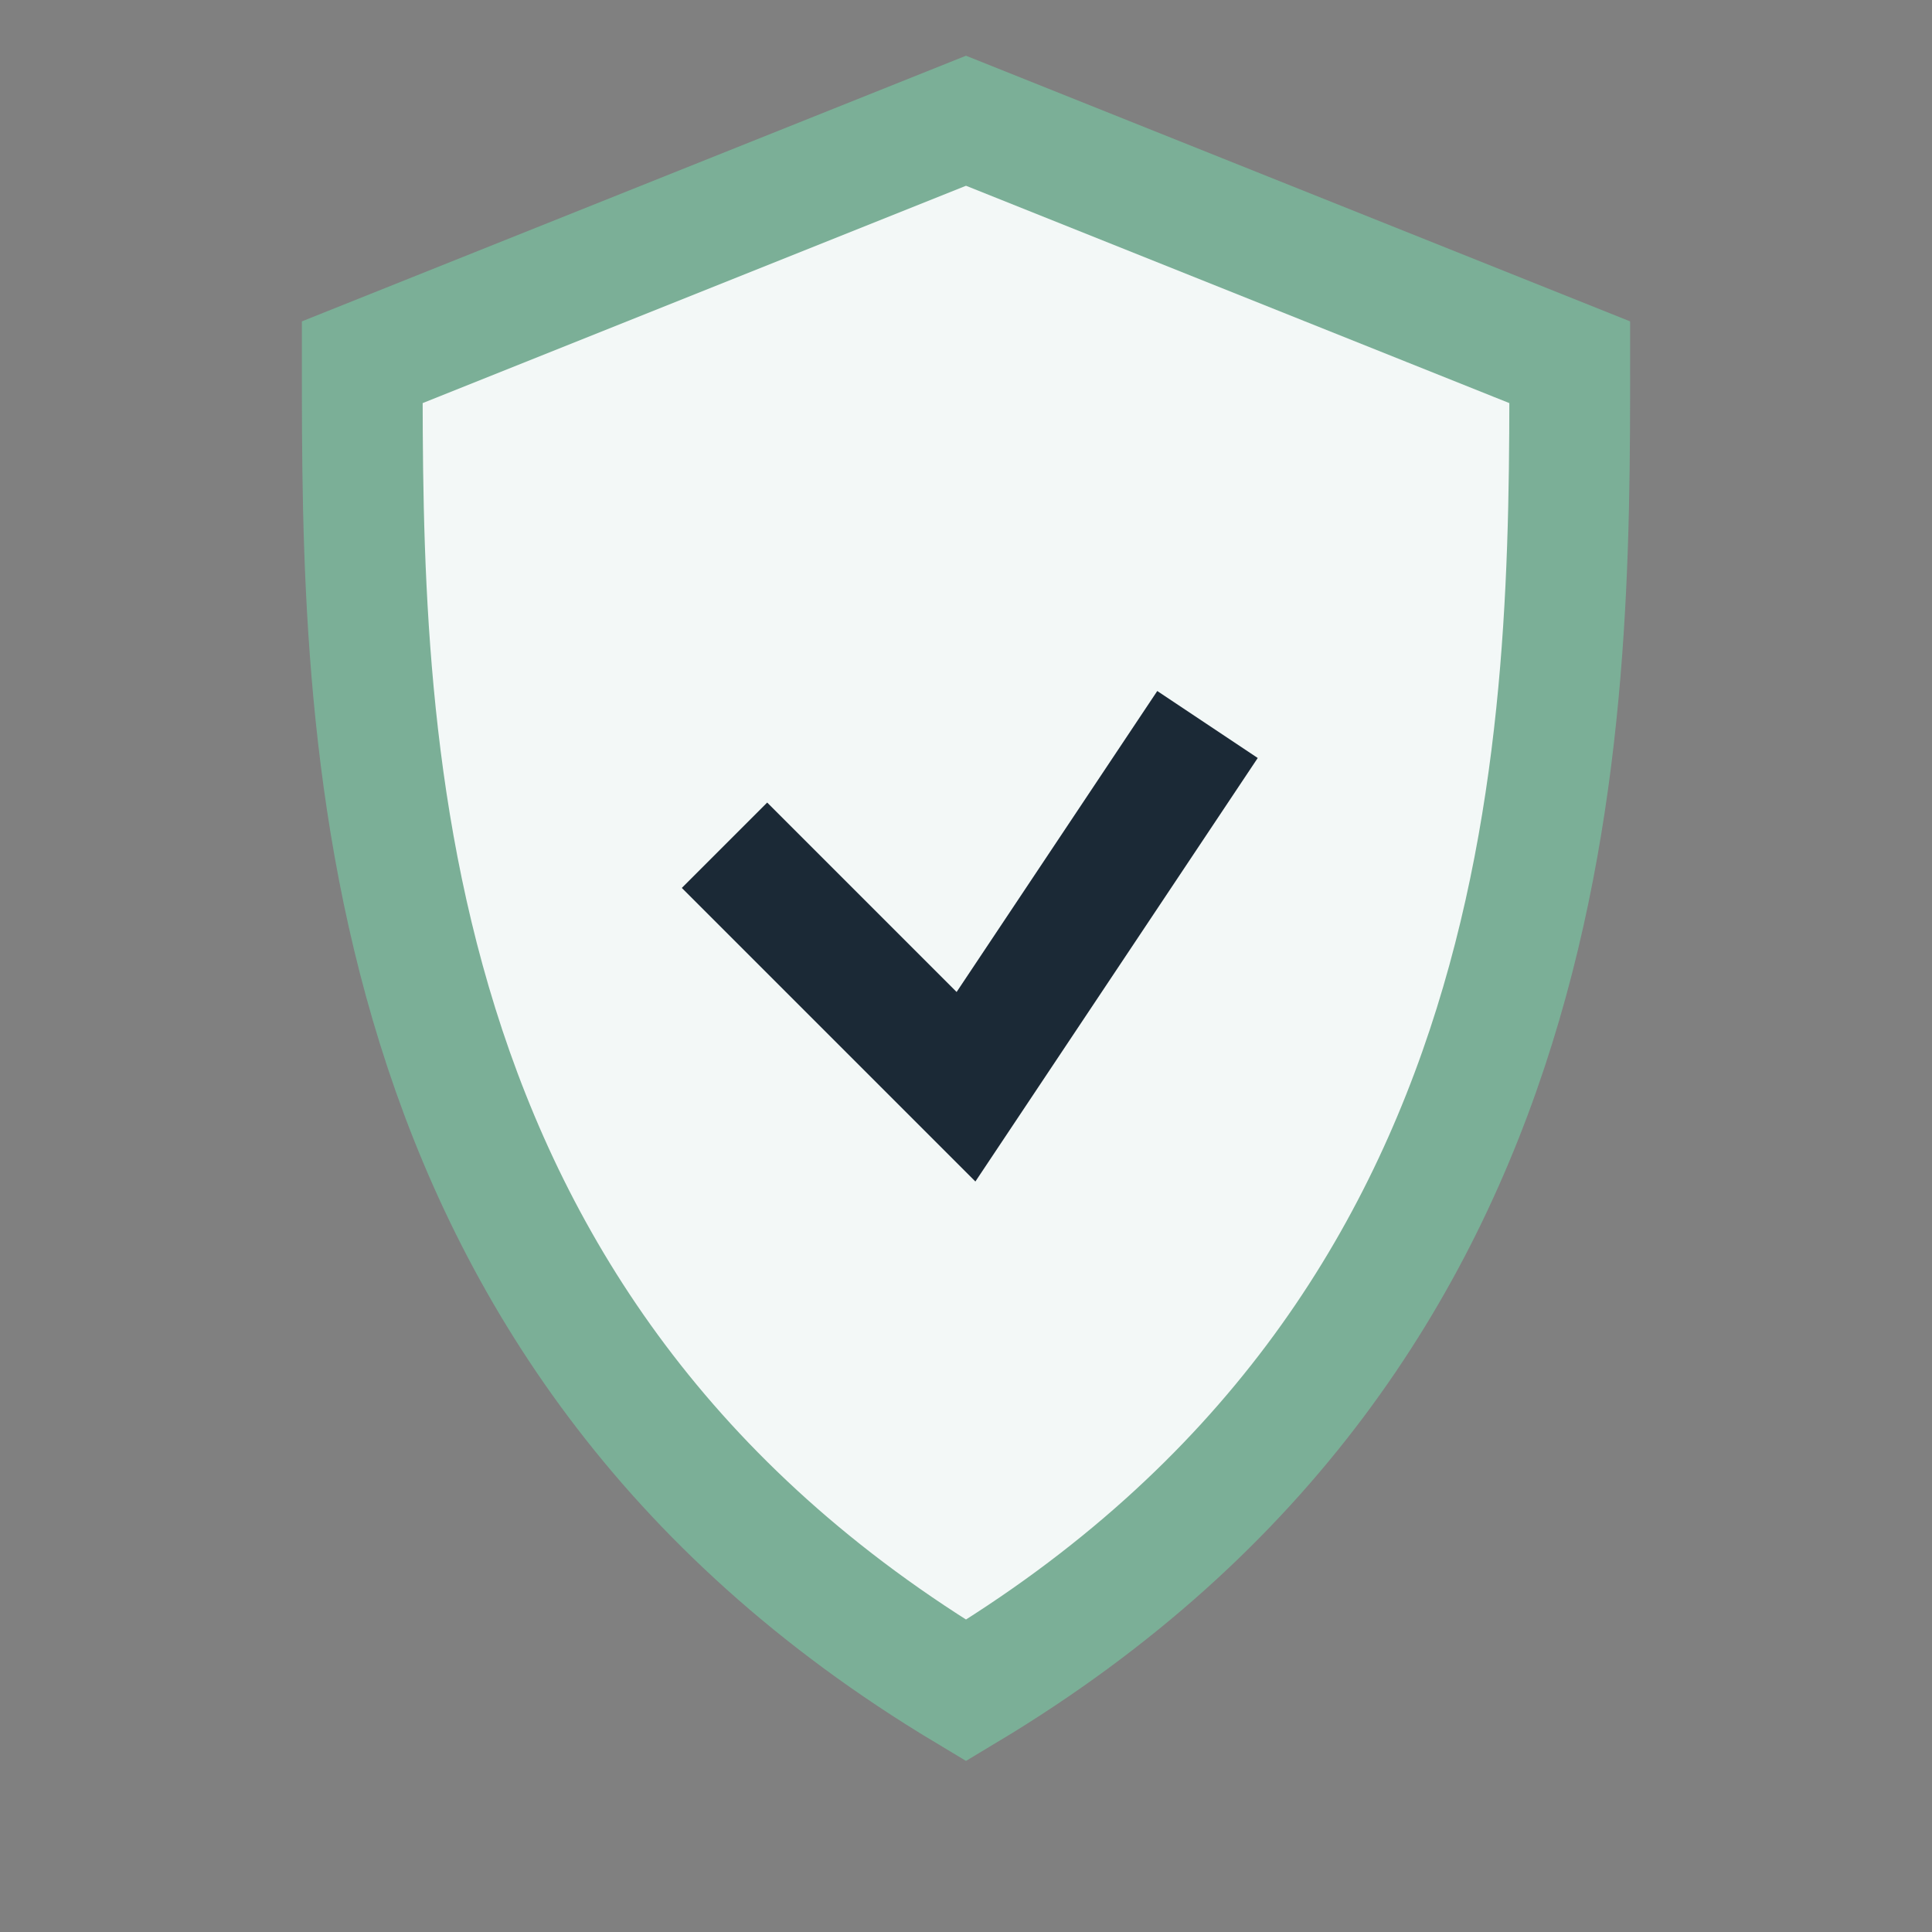
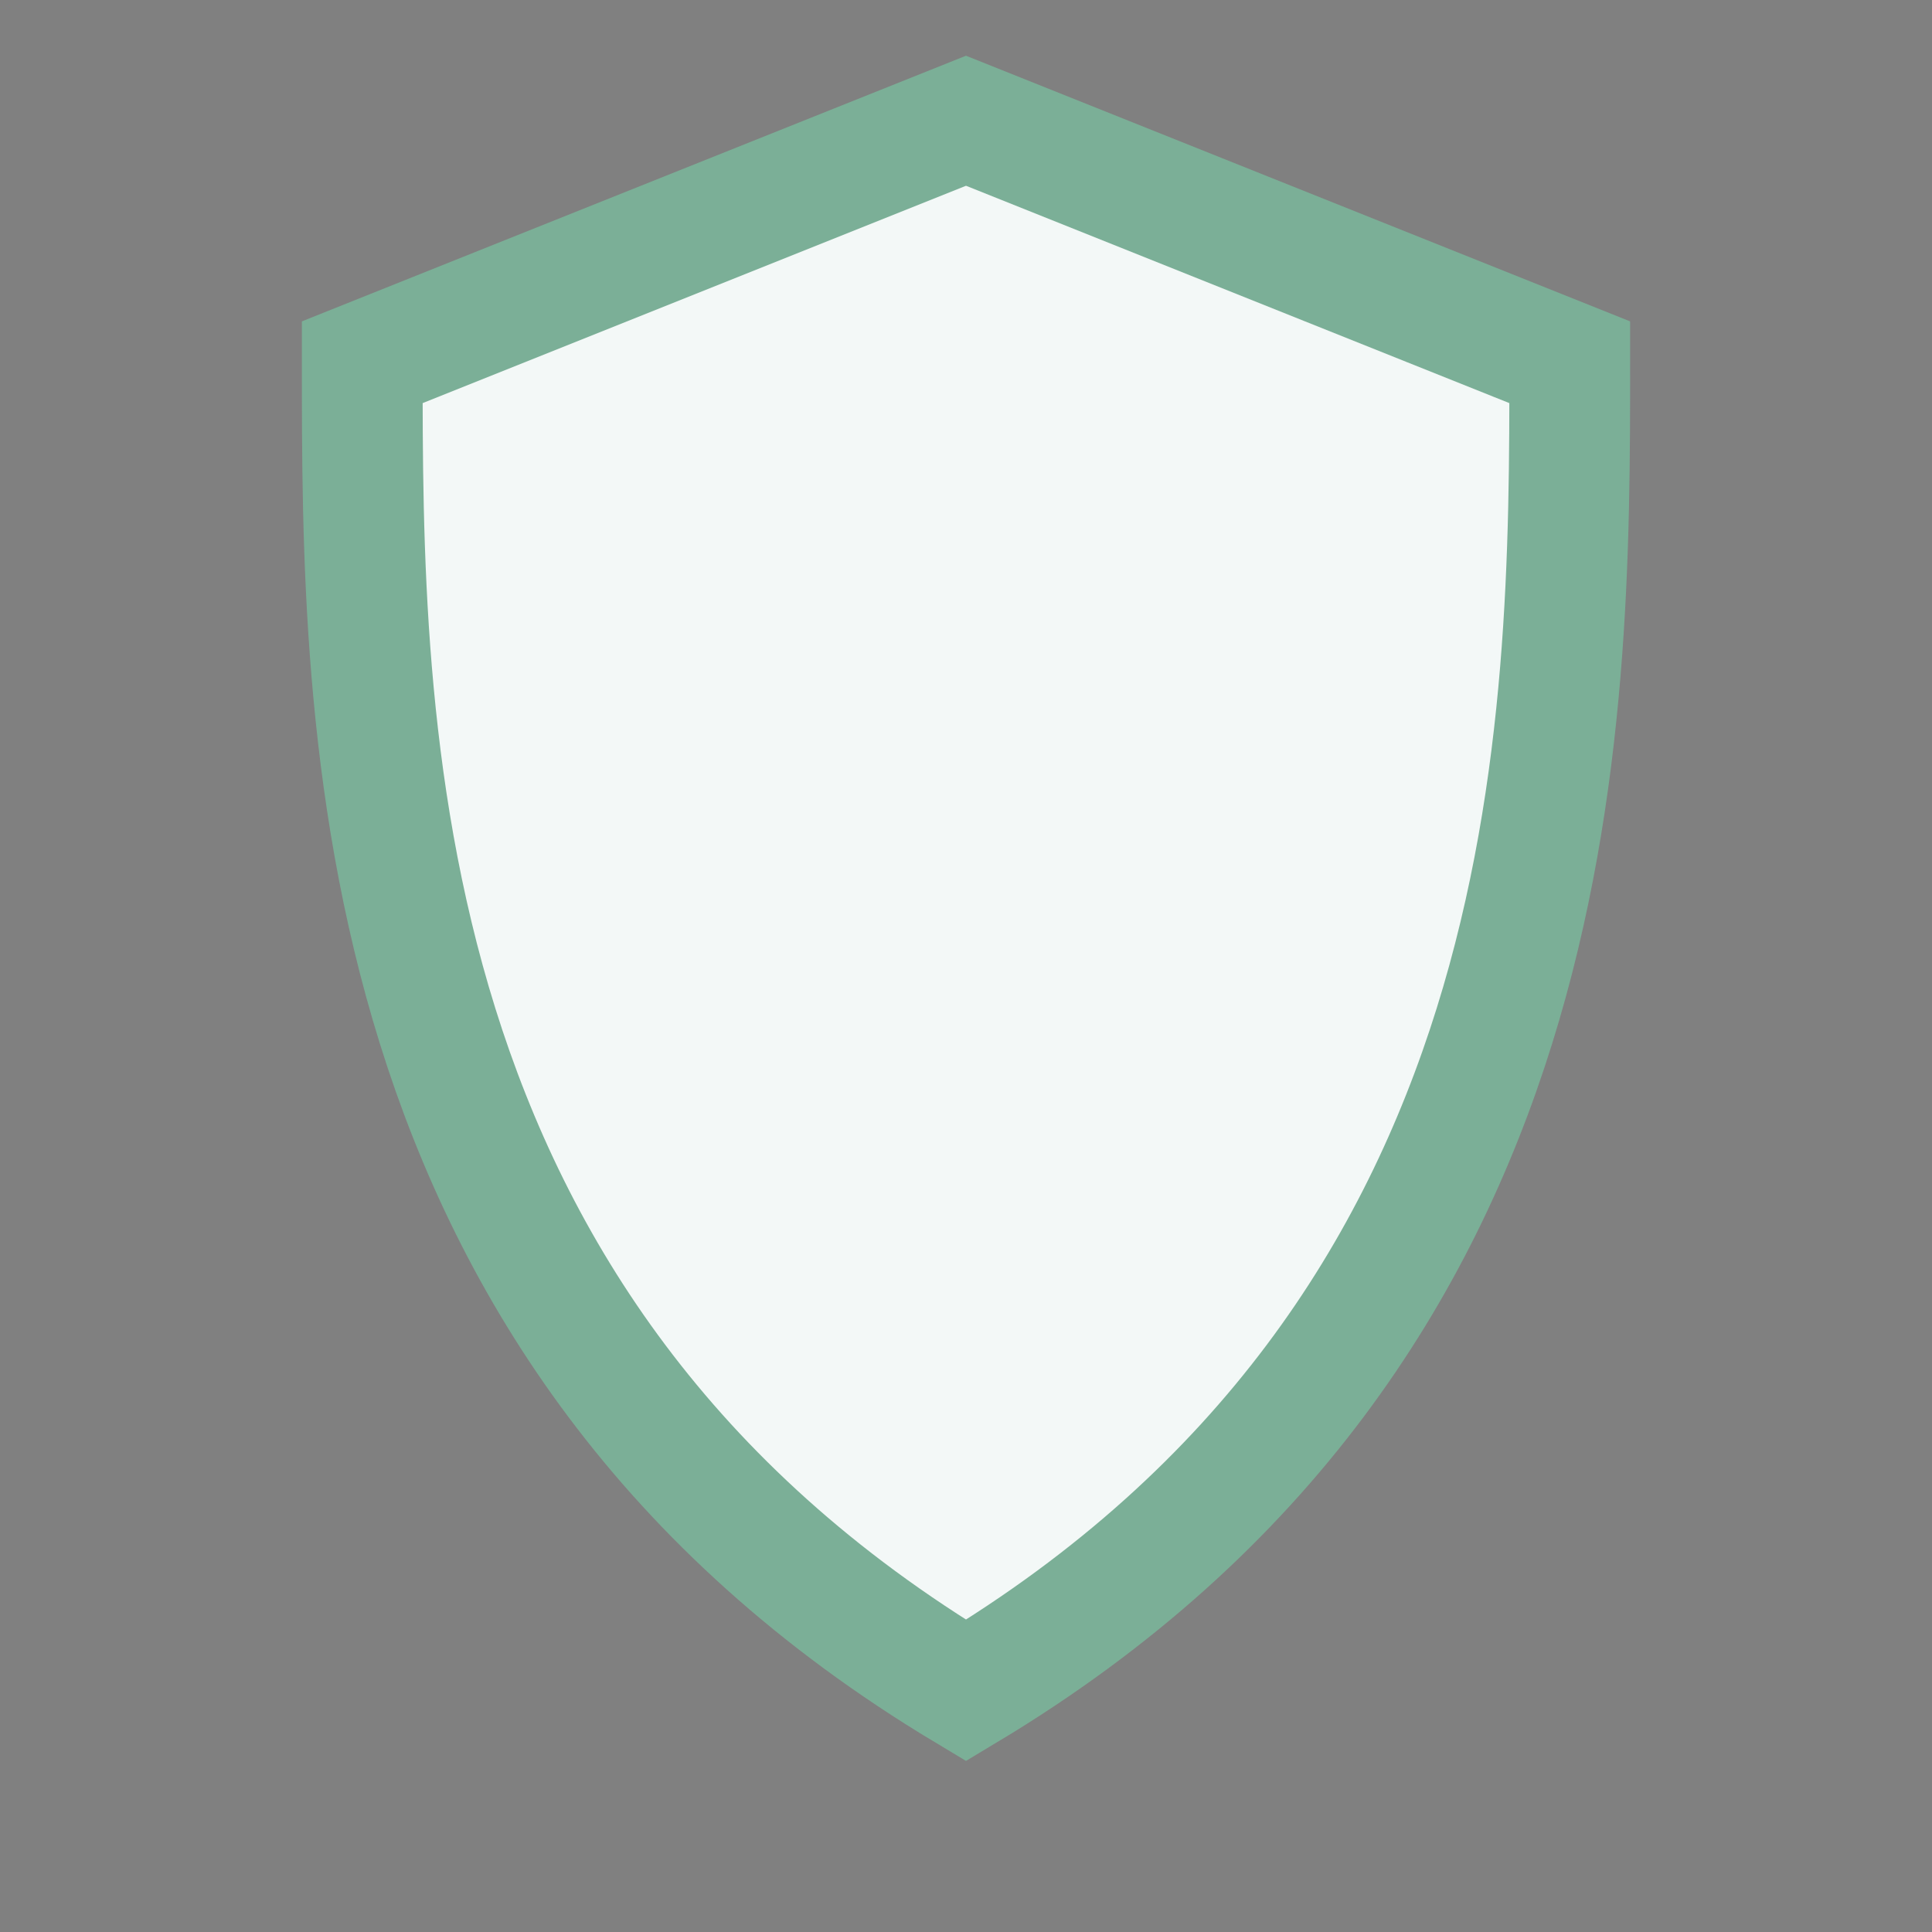
<svg xmlns="http://www.w3.org/2000/svg" width="32" height="32" viewBox="0 0 32 32">
  <rect x="0" y="0" width="32" height="32" fill="#808080" stroke="none" />
  <path d="M16 28C6 22 6 12 6 6l10-4 10 4c0 6 0 16-10 22Z" fill="#F3F8F7" stroke="#7BAF97" stroke-width="2" />
-   <path d="M12 14l4 4 4-6" fill="none" stroke="#1B2936" stroke-width="2" />
</svg>